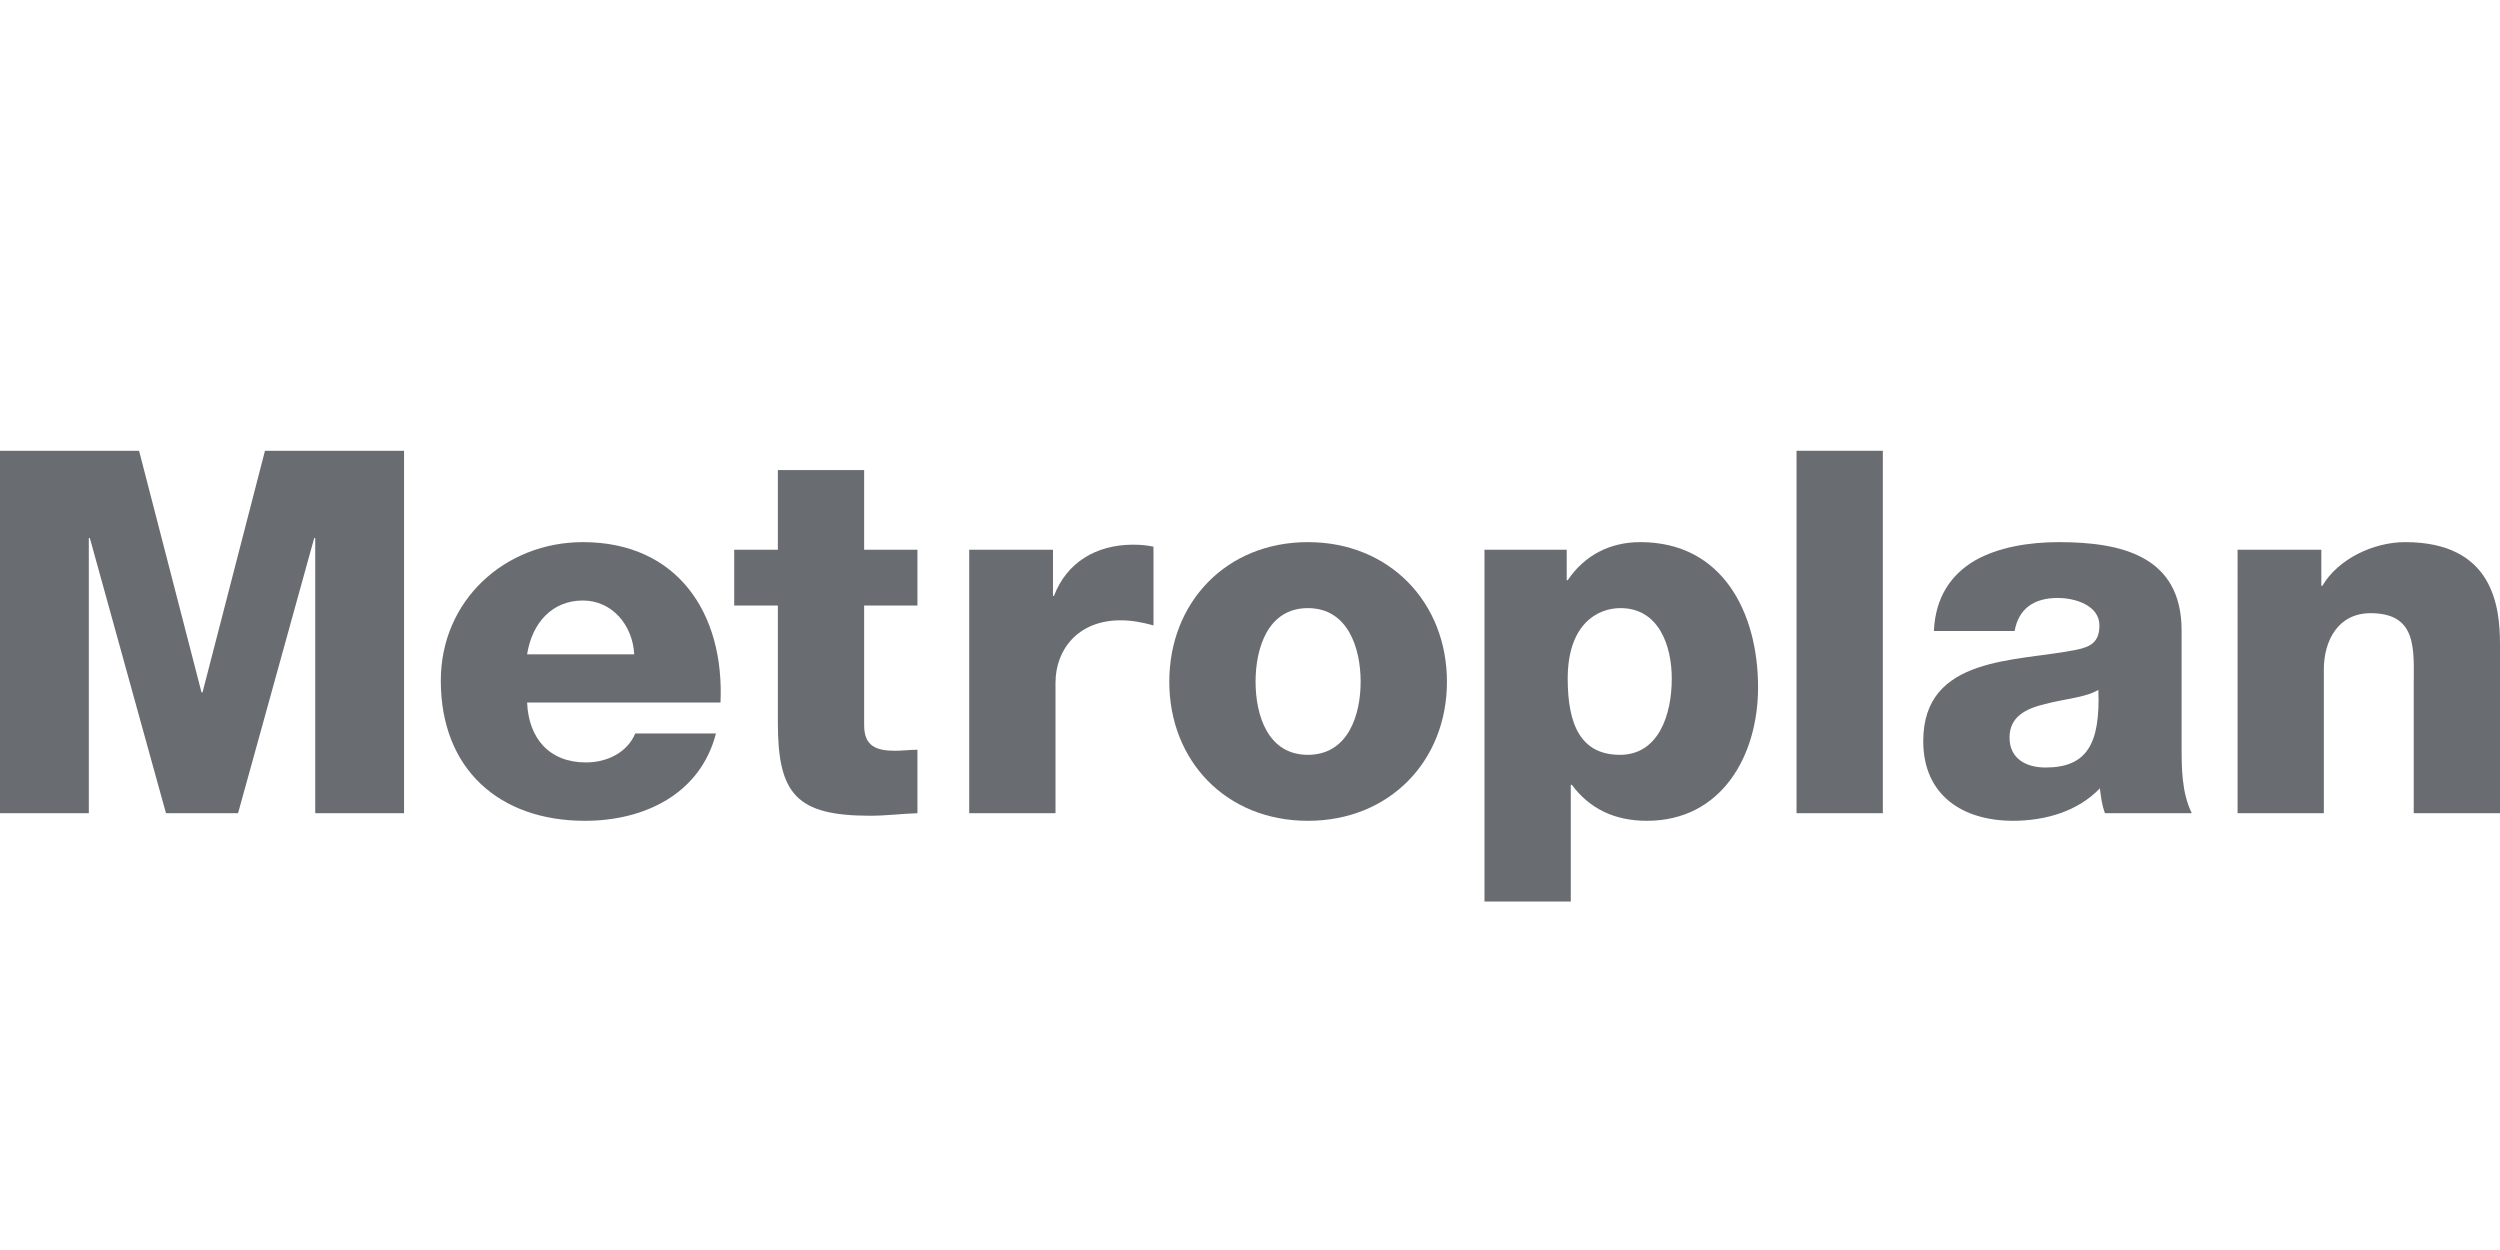
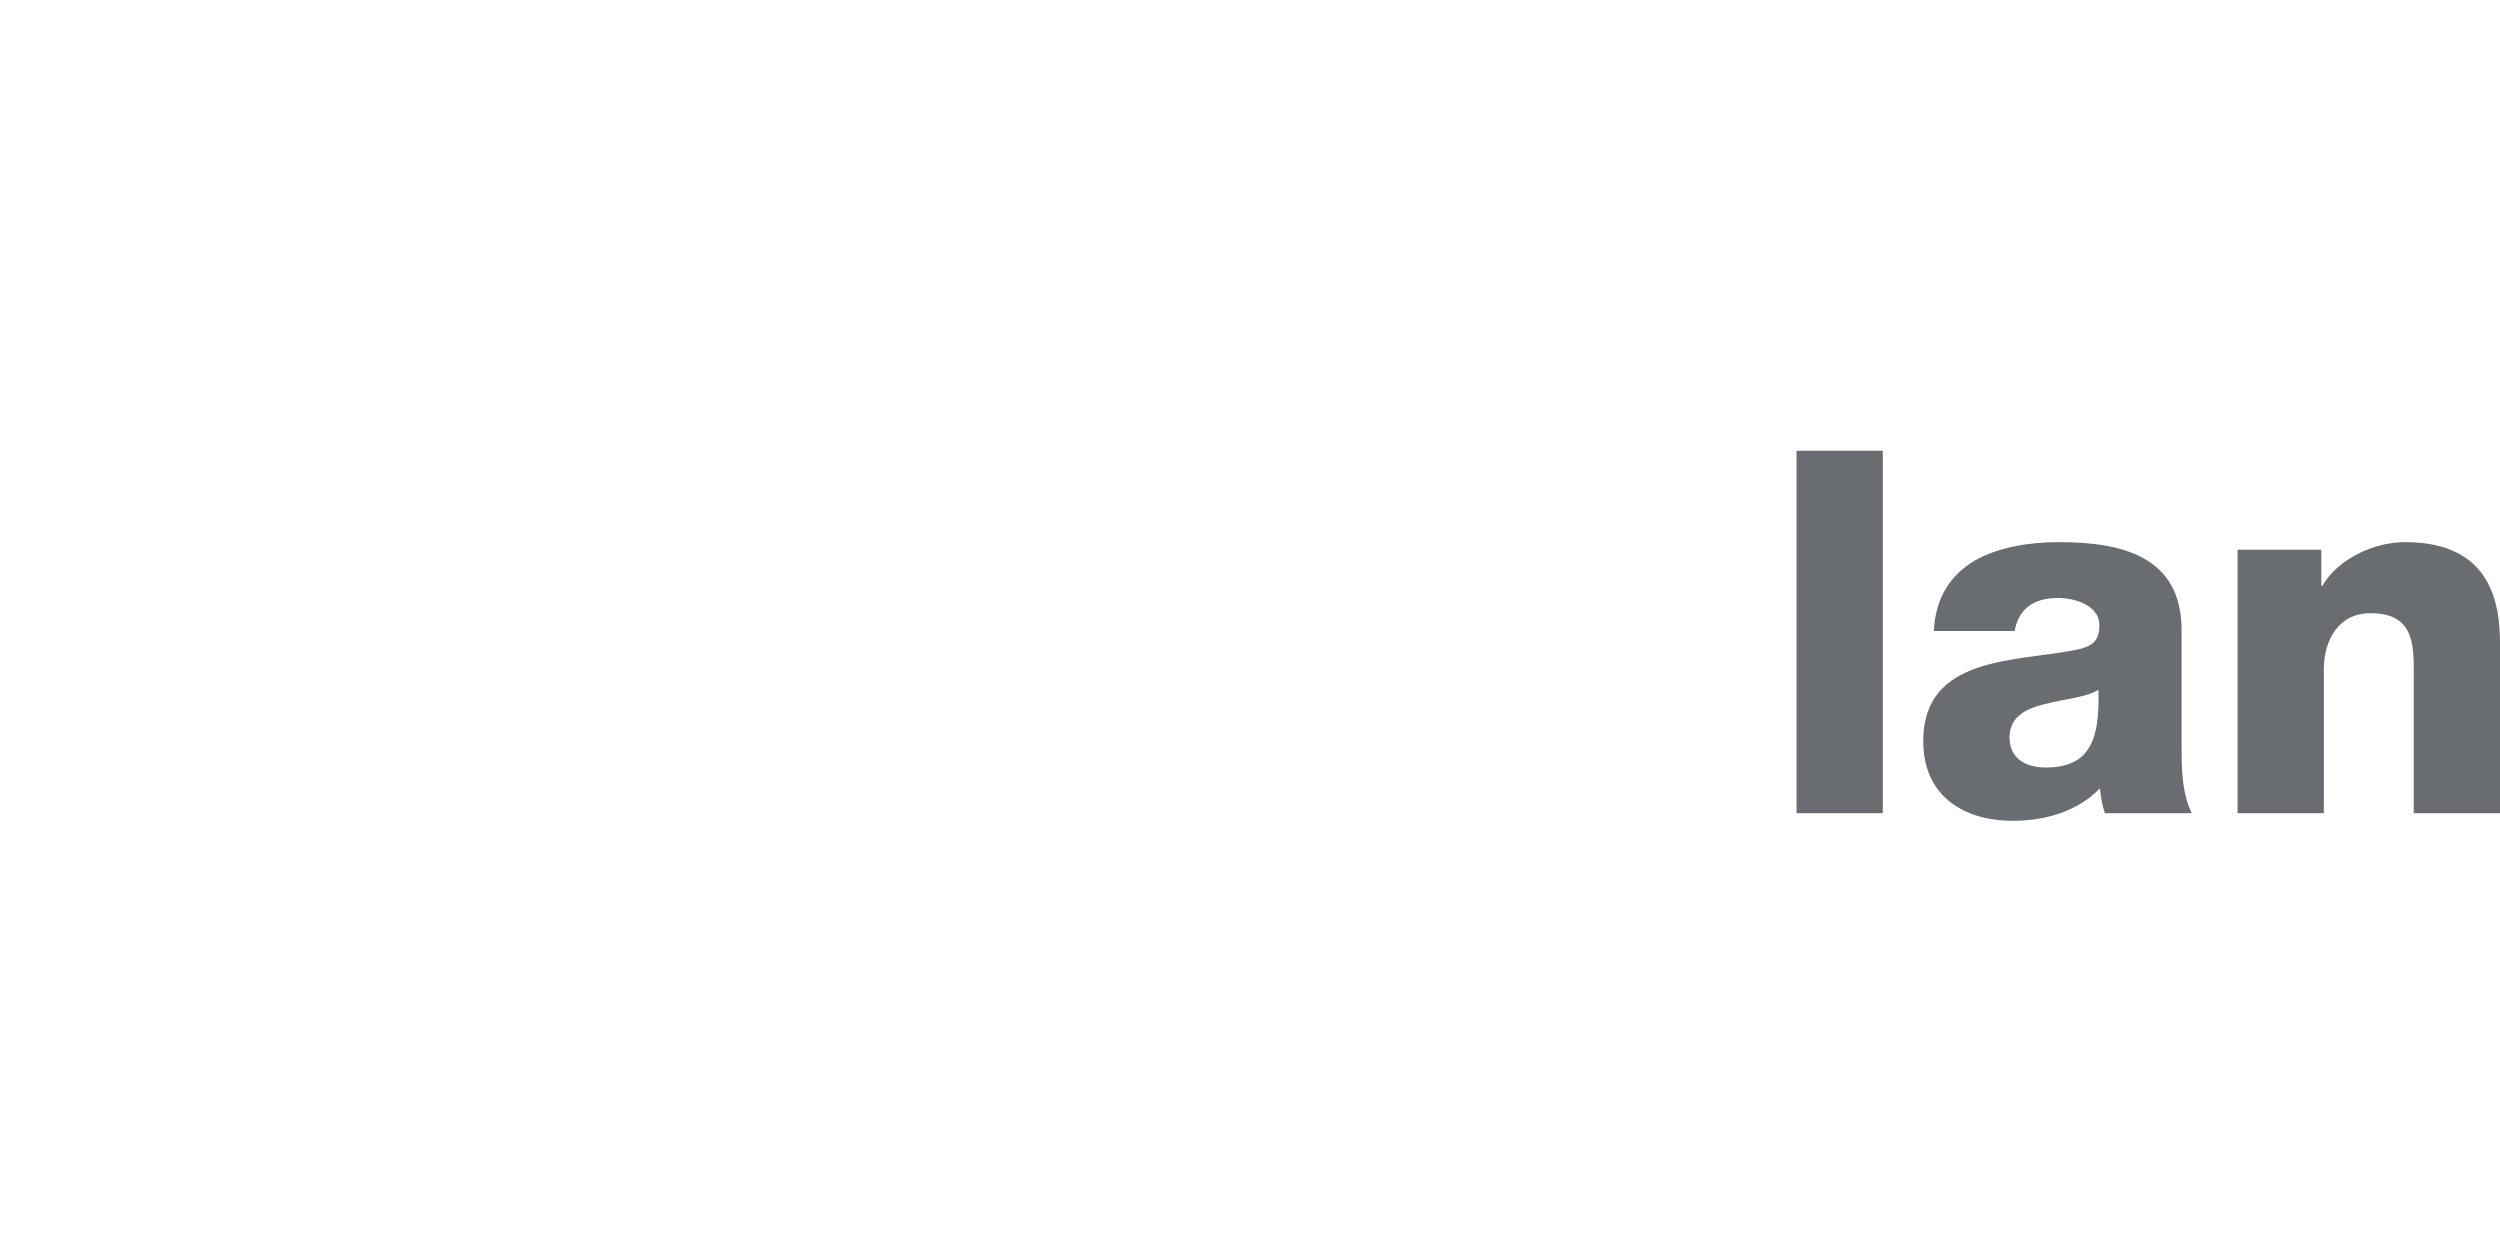
<svg xmlns="http://www.w3.org/2000/svg" xmlns:xlink="http://www.w3.org/1999/xlink" version="1.0" id="Ebene_1" x="0px" y="0px" width="230px" height="115px" viewBox="0 0 230 115" enable-background="new 0 0 230 115" xml:space="preserve">
  <g>
    <defs>
      <rect id="SVGID_1_" y="41.47" width="230" height="41.47" />
    </defs>
    <clipPath id="SVGID_2_">
      <use xlink:href="#SVGID_1_" overflow="visible" />
    </clipPath>
    <path clip-path="url(#SVGID_2_)" fill="#696C71" d="M205.856,74.814h7.938V61.598c0-2.661,1.309-5.184,4.297-5.184   c4.343,0,3.972,3.363,3.972,6.679v11.722H230V59.262c0-3.501-0.652-9.386-8.732-9.386c-2.896,0-6.164,1.542-7.611,4.019h-0.095   v-3.318h-7.705V74.814z" />
    <path clip-path="url(#SVGID_2_)" fill="#696C71" d="M200.708,68.604V58.002c0-6.865-5.557-8.126-11.301-8.126   c-2.755,0-5.557,0.468-7.704,1.683c-2.149,1.26-3.645,3.314-3.785,6.49h7.426c0.375-2.055,1.775-3.037,3.97-3.037   c1.636,0,3.831,0.702,3.831,2.523c0,1.495-0.747,1.961-2.103,2.242c-5.511,1.121-14.104,0.514-14.104,8.405   c0,4.997,3.643,7.331,8.267,7.331c2.896,0,5.933-0.838,7.985-2.988c0.095,0.794,0.186,1.541,0.468,2.289h7.986   C200.708,72.898,200.708,70.658,200.708,68.604 M188.193,70.611c-1.775,0-3.316-0.795-3.316-2.756c0-1.914,1.494-2.662,3.271-3.084   c1.727-0.465,3.781-0.604,4.902-1.304C193.237,68.463,191.976,70.611,188.193,70.611" />
  </g>
  <rect x="165.281" y="41.47" fill="#696C71" width="7.939" height="33.345" />
  <g>
    <defs>
-       <rect id="SVGID_3_" y="41.47" width="230" height="41.47" />
-     </defs>
+       </defs>
    <clipPath id="SVGID_4_">
      <use xlink:href="#SVGID_3_" overflow="visible" />
    </clipPath>
    <path clip-path="url(#SVGID_4_)" fill="#696C71" d="M150.909,49.876c-2.802,0-5.138,1.214-6.68,3.504h-0.092v-2.804h-7.566v32.363   h7.94v-10.74h0.093c1.634,2.194,3.923,3.315,6.909,3.315c6.868,0,10.229-5.978,10.229-12.281   C161.743,56.413,158.521,49.876,150.909,49.876 M149.039,69.444c-3.594,0-4.81-2.755-4.81-7.005c0-4.997,2.71-6.492,4.857-6.492   c3.503,0,4.717,3.41,4.717,6.492C153.804,65.754,152.59,69.444,149.039,69.444" />
-     <path clip-path="url(#SVGID_4_)" fill="#696C71" d="M120.325,49.876c-7.519,0-12.75,5.558-12.75,12.843   c0,7.284,5.231,12.796,12.75,12.796c7.519,0,12.795-5.512,12.795-12.796C133.12,55.434,127.844,49.876,120.325,49.876    M120.325,69.444c-3.688,0-4.812-3.642-4.812-6.726s1.123-6.771,4.812-6.771c3.69,0,4.854,3.687,4.854,6.771   S124.016,69.444,120.325,69.444" />
+     <path clip-path="url(#SVGID_4_)" fill="#696C71" d="M120.325,49.876c-7.519,0-12.75,5.558-12.75,12.843   c0,7.284,5.231,12.796,12.75,12.796c7.519,0,12.795-5.512,12.795-12.796C133.12,55.434,127.844,49.876,120.325,49.876    M120.325,69.444c-3.688,0-4.812-3.642-4.812-6.726s1.123-6.771,4.812-6.771c3.69,0,4.854,3.687,4.854,6.771   " />
    <path clip-path="url(#SVGID_4_)" fill="#696C71" d="M89.168,74.814h7.939V62.812c0-3.034,2.055-5.742,5.978-5.742   c1.073,0,2.009,0.186,3.035,0.467v-7.24c-0.608-0.139-1.261-0.186-1.869-0.186c-3.408,0-6.116,1.634-7.286,4.715h-0.091v-4.249   h-7.706V74.814z" />
-     <path clip-path="url(#SVGID_4_)" fill="#696C71" d="M84.405,50.577h-4.903v-7.331h-7.939v7.331h-4.016v5.135h4.016v10.79   c0,6.584,1.729,8.547,8.5,8.547c1.447,0,2.894-0.186,4.342-0.234v-5.838c-0.701,0-1.4,0.093-2.055,0.093   c-1.727,0-2.848-0.421-2.848-2.335V55.712h4.903V50.577z" />
-     <path clip-path="url(#SVGID_4_)" fill="#696C71" d="M53.631,49.876c-7.146,0-13.077,5.325-13.077,12.749   c0,8.127,5.373,12.89,13.265,12.89c5.416,0,10.602-2.429,12.048-8.034h-7.424c-0.749,1.776-2.618,2.663-4.532,2.663   c-3.362,0-5.277-2.194-5.416-5.511h17.791C66.661,56.413,62.316,49.876,53.631,49.876 M48.494,60.197   c0.467-2.942,2.334-4.95,5.137-4.95c2.662,0,4.576,2.241,4.717,4.95H48.494z" />
  </g>
-   <polygon fill="#696C71" points="24.377,41.471 18.632,63.699 18.54,63.699 12.795,41.471 0,41.471 0,74.814 8.171,74.814   8.171,49.502 8.266,49.502 15.27,74.814 21.901,74.814 28.907,49.502 29.001,49.502 29.001,74.814 37.173,74.814 37.173,41.471 " />
</svg>